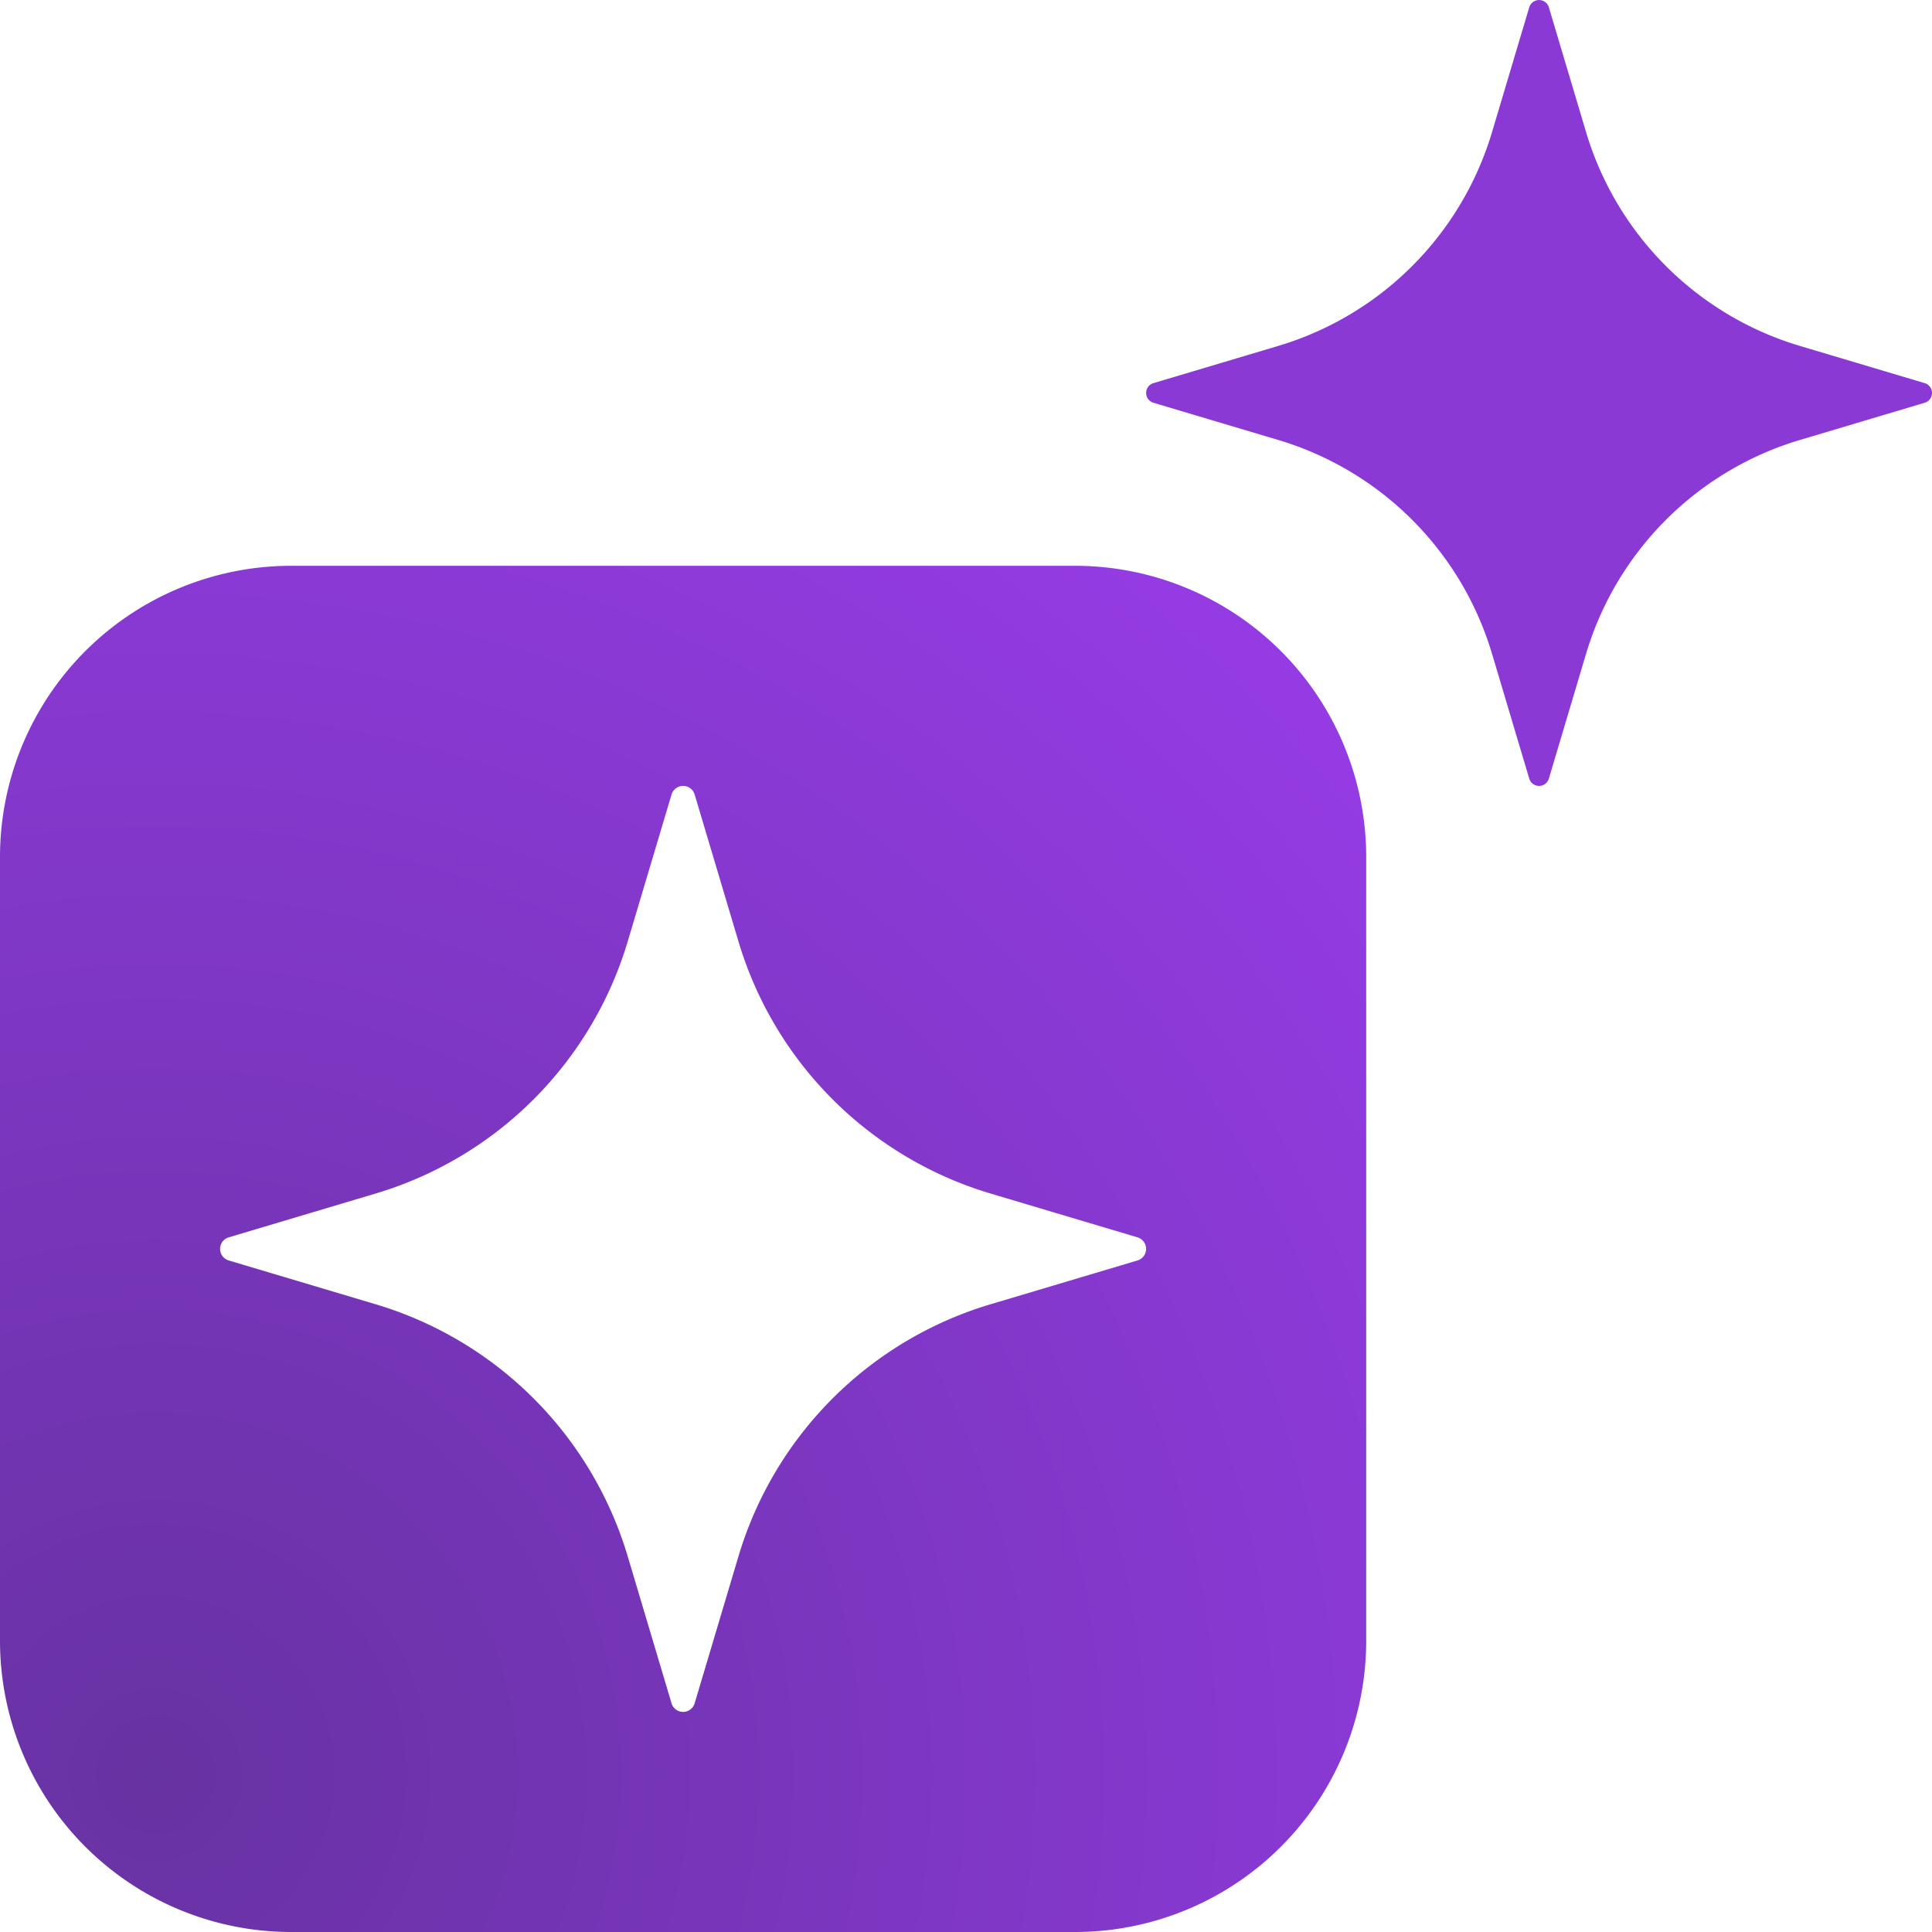
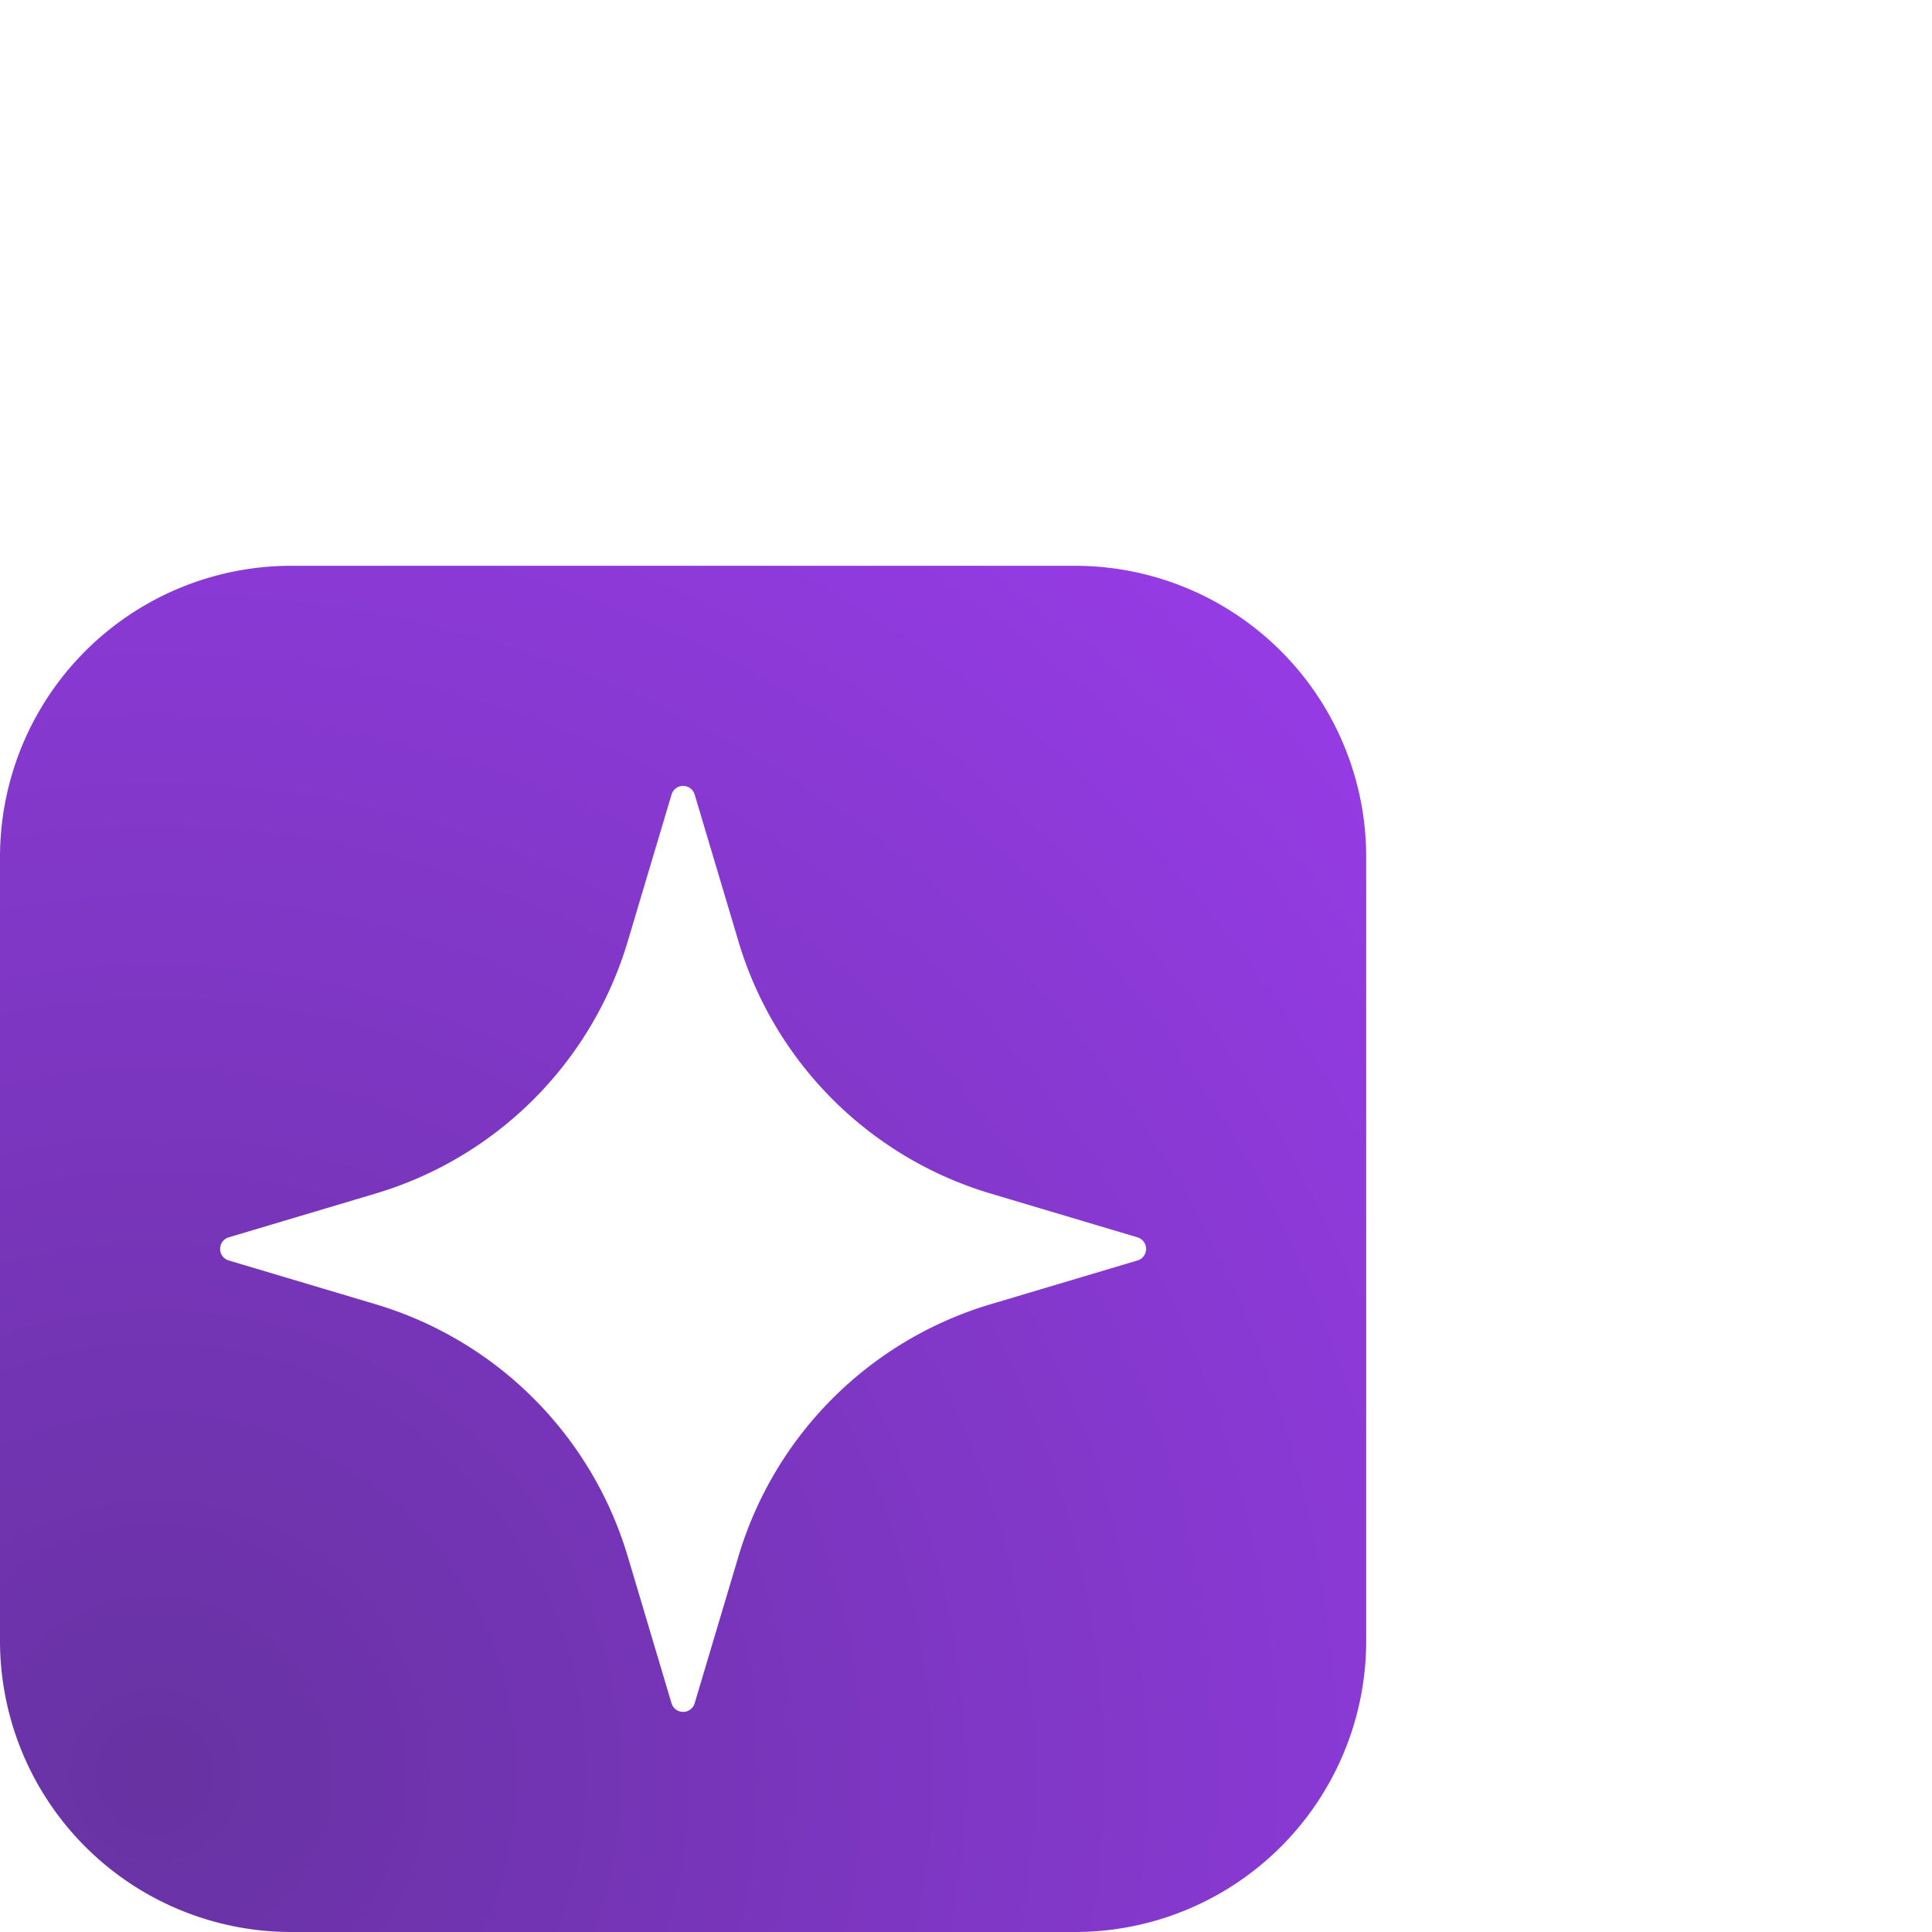
<svg xmlns="http://www.w3.org/2000/svg" width="212.121" height="212.121" viewBox="0 0 212.121 212.121">
  <defs>
    <radialGradient id="radial-gradient" cx="0.113" cy="0.878" r="1.127" gradientTransform="matrix(0.714, -0.7, 0.7, 0.714, -0.582, 0.33)" gradientUnits="objectBoundingBox">
      <stop offset="0" stop-color="#6732a2" />
      <stop offset="1" stop-color="#943be3" />
    </radialGradient>
  </defs>
  <g id="Group_12" data-name="Group 12" transform="translate(-793 -171.879)">
    <path id="Exclusion_4" data-name="Exclusion 4" d="M118,150H32A31.974,31.974,0,0,1,0,118V32A31.974,31.974,0,0,1,32,0h86a31.974,31.974,0,0,1,32,32v86a31.974,31.974,0,0,1-32,32ZM75,24.165a1.334,1.334,0,0,0-1.269.947S71.409,32.9,68.919,41.246A41.145,41.145,0,0,1,41.246,68.919L25.112,73.731a1.324,1.324,0,0,0,0,2.538L41.246,81.08a41.146,41.146,0,0,1,27.673,27.674c2.489,8.349,4.811,16.133,4.811,16.133a1.324,1.324,0,0,0,2.538,0s2.322-7.784,4.811-16.133A41.147,41.147,0,0,1,108.754,81.08l16.133-4.811a1.324,1.324,0,0,0,0-2.538l-16.133-4.811A41.146,41.146,0,0,1,81.08,41.246c-2.489-8.349-4.811-16.134-4.811-16.134A1.332,1.332,0,0,0,75,24.165Z" transform="translate(793 234)" fill="url(#radial-gradient)" />
    <g id="star_1_" data-name="star (1)" transform="translate(916.342 169.384)">
      <g id="Group_2" data-name="Group 2" transform="translate(2.493 2.495)">
        <g id="Group_1" data-name="Group 1" transform="translate(0 0)">
-           <path id="Path_1" data-name="Path 1" d="M28.907-8.179a1.125,1.125,0,0,1,1.077-.8,1.125,1.125,0,0,1,1.077.8s1.971,6.607,4.083,13.693A34.92,34.92,0,0,0,58.631,29l13.693,4.083a1.123,1.123,0,0,1,0,2.154L58.631,39.32A34.92,34.92,0,0,0,35.144,62.807C33.032,69.893,31.061,76.5,31.061,76.5a1.123,1.123,0,0,1-2.154,0s-1.971-6.607-4.083-13.693A34.92,34.92,0,0,0,1.337,39.32l-13.693-4.083a1.125,1.125,0,0,1-.8-1.077,1.125,1.125,0,0,1,.8-1.077L1.337,29A34.92,34.92,0,0,0,24.824,5.513c2.112-7.086,4.083-13.693,4.083-13.693Z" transform="translate(13.159 8.983)" fill="#8b39d5" fill-rule="evenodd" />
-         </g>
+           </g>
      </g>
    </g>
  </g>
</svg>